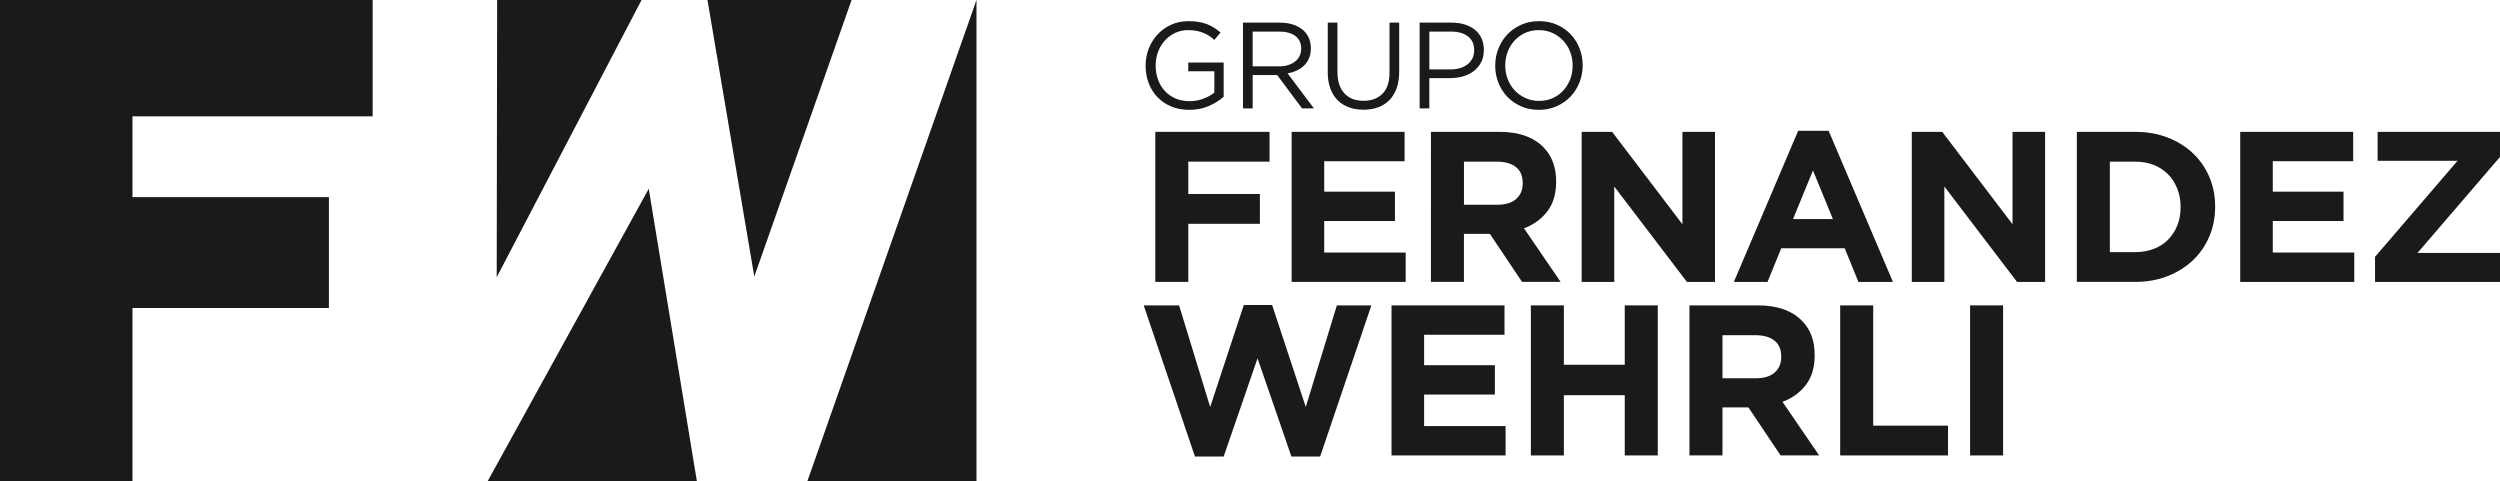
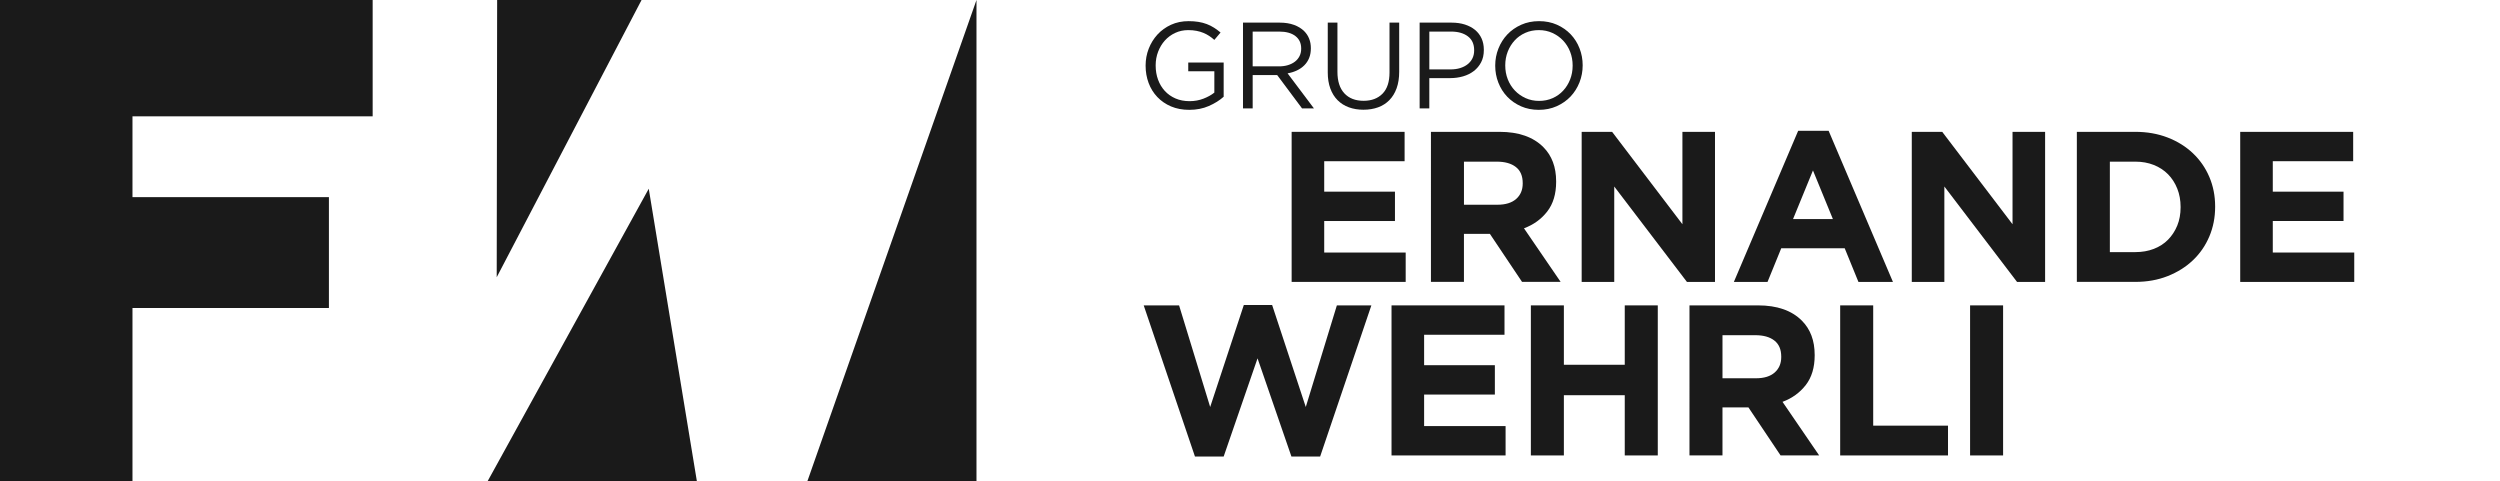
<svg xmlns="http://www.w3.org/2000/svg" id="Layer_1" x="0px" y="0px" width="150.123px" height="28.908px" viewBox="0 0 150.123 28.908" xml:space="preserve">
  <g>
    <g>
      <path fill="#1A1A1A" d="M0,0h22.378v6.987H7.955v4.85h11.796v6.658H7.955v10.413H0V0z" />
-       <polygon fill="#1A1A1A" points="42.483,0 51.137,0 45.294,16.607   " />
      <polygon fill="#1A1A1A" points="29.853,0 38.525,0 29.827,16.647   " />
      <polygon fill="#1A1A1A" points="41.849,28.908 38.957,11.333 29.276,28.908   " />
      <polygon fill="#1A1A1A" points="48.477,28.908 58.637,28.908 58.637,0   " />
      <g>
        <path fill="#1A1A1A" d="M71.412,6.596c-0.407,0-0.771-0.069-1.093-0.206c-0.321-0.137-0.596-0.326-0.824-0.566     c-0.228-0.24-0.402-0.521-0.522-0.842c-0.12-0.321-0.18-0.666-0.18-1.033V3.934c0-0.353,0.062-0.691,0.187-1.012     c0.125-0.321,0.301-0.604,0.526-0.85c0.225-0.245,0.496-0.44,0.813-0.585s0.668-0.217,1.056-0.217     c0.216,0,0.413,0.015,0.592,0.044c0.179,0.029,0.346,0.073,0.5,0.132c0.155,0.059,0.299,0.131,0.434,0.217     c0.135,0.086,0.266,0.182,0.393,0.29L72.92,2.396c-0.098-0.088-0.201-0.168-0.309-0.239c-0.108-0.071-0.224-0.132-0.349-0.184     c-0.125-0.052-0.263-0.092-0.412-0.121c-0.15-0.029-0.315-0.044-0.496-0.044c-0.284,0-0.547,0.056-0.787,0.169     c-0.24,0.112-0.446,0.265-0.618,0.456c-0.172,0.192-0.306,0.416-0.405,0.673c-0.098,0.258-0.147,0.528-0.147,0.813v0.015     c0,0.309,0.048,0.593,0.144,0.853c0.095,0.26,0.232,0.485,0.408,0.677c0.177,0.191,0.39,0.341,0.64,0.449     c0.25,0.108,0.532,0.162,0.846,0.162c0.294,0,0.571-0.05,0.831-0.15c0.26-0.101,0.478-0.222,0.655-0.364v-1.28h-1.567V3.757     h2.126v2.052c-0.24,0.216-0.536,0.4-0.886,0.555C72.242,6.519,71.848,6.596,71.412,6.596z" />
        <path fill="#1A1A1A" d="M74.641,1.359h2.214c0.319,0,0.602,0.045,0.85,0.136c0.248,0.091,0.452,0.217,0.614,0.379     c0.128,0.128,0.226,0.277,0.294,0.449c0.069,0.172,0.103,0.361,0.103,0.566v0.015c0,0.216-0.034,0.408-0.103,0.577     s-0.165,0.316-0.291,0.441c-0.125,0.125-0.273,0.228-0.445,0.309c-0.172,0.081-0.358,0.139-0.559,0.173L78.9,6.508h-0.714     l-1.493-2.001h-0.015h-1.456v2.001h-0.581V1.359z M76.807,3.985c0.192,0,0.369-0.024,0.531-0.073     c0.162-0.049,0.302-0.119,0.421-0.21c0.118-0.09,0.21-0.201,0.276-0.331c0.066-0.129,0.1-0.278,0.1-0.445V2.911     c0-0.319-0.116-0.568-0.347-0.746c-0.231-0.179-0.556-0.269-0.974-0.269h-1.593v2.089H76.807z" />
        <path fill="#1A1A1A" d="M81.872,6.589c-0.319,0-0.609-0.048-0.871-0.144c-0.263-0.095-0.488-0.237-0.677-0.426     c-0.189-0.188-0.335-0.423-0.438-0.702c-0.103-0.279-0.155-0.6-0.155-0.963V1.359h0.581v2.957c0,0.559,0.138,0.988,0.415,1.288     c0.277,0.299,0.663,0.449,1.159,0.449c0.476,0,0.853-0.143,1.133-0.427c0.28-0.284,0.42-0.708,0.42-1.272V1.359h0.581v2.95     c0,0.378-0.052,0.709-0.155,0.993c-0.103,0.284-0.249,0.523-0.438,0.714c-0.189,0.192-0.415,0.335-0.677,0.43     C82.488,6.541,82.195,6.589,81.872,6.589z" />
        <path fill="#1A1A1A" d="M85.248,1.359h1.927c0.289,0,0.553,0.038,0.791,0.114c0.238,0.077,0.441,0.184,0.611,0.324     c0.169,0.14,0.299,0.311,0.39,0.511c0.091,0.201,0.136,0.429,0.136,0.684v0.014c0,0.28-0.054,0.524-0.162,0.732     c-0.108,0.209-0.254,0.384-0.438,0.526c-0.184,0.142-0.399,0.249-0.644,0.32s-0.505,0.107-0.78,0.107h-1.25v1.817h-0.581V1.359z      M87.105,4.168c0.212,0,0.405-0.027,0.579-0.081c0.174-0.054,0.324-0.131,0.45-0.232c0.126-0.101,0.221-0.22,0.288-0.358     c0.066-0.138,0.1-0.293,0.1-0.465V3.017c0-0.369-0.127-0.648-0.38-0.837c-0.253-0.19-0.589-0.284-1.007-0.284h-1.305v2.273     H87.105z" />
        <path fill="#1A1A1A" d="M92.405,6.596c-0.392,0-0.749-0.071-1.07-0.213c-0.321-0.143-0.597-0.335-0.828-0.577     c-0.231-0.243-0.408-0.525-0.533-0.846c-0.125-0.321-0.187-0.658-0.187-1.011V3.934c0-0.353,0.063-0.692,0.191-1.016     c0.128-0.323,0.306-0.606,0.537-0.85c0.23-0.243,0.508-0.436,0.831-0.581c0.324-0.145,0.682-0.217,1.074-0.217     c0.392,0,0.749,0.071,1.07,0.213c0.321,0.143,0.597,0.335,0.828,0.577c0.231,0.243,0.408,0.525,0.533,0.846     c0.125,0.321,0.187,0.658,0.187,1.011c0.005,0.005,0.005,0.01,0,0.015c0,0.353-0.064,0.691-0.191,1.015     c-0.128,0.323-0.307,0.607-0.537,0.85c-0.231,0.243-0.508,0.436-0.831,0.581C93.155,6.523,92.797,6.596,92.405,6.596z      M92.42,6.059c0.294,0,0.565-0.055,0.813-0.165s0.46-0.261,0.636-0.453c0.177-0.191,0.315-0.414,0.416-0.669     c0.1-0.255,0.151-0.53,0.151-0.824V3.934c0-0.294-0.05-0.57-0.151-0.828c-0.101-0.257-0.242-0.481-0.423-0.673     c-0.181-0.191-0.396-0.343-0.644-0.456c-0.248-0.113-0.519-0.169-0.813-0.169c-0.294,0-0.565,0.055-0.813,0.165     c-0.248,0.111-0.46,0.261-0.636,0.453c-0.177,0.191-0.315,0.415-0.416,0.669c-0.1,0.255-0.151,0.53-0.151,0.824v0.015     c0,0.294,0.05,0.57,0.151,0.827c0.1,0.257,0.242,0.482,0.423,0.673c0.181,0.191,0.396,0.343,0.644,0.456     C91.855,6.003,92.126,6.059,92.42,6.059z" />
-         <path fill="#1A1A1A" d="M69.374,7.917h6.861v1.789h-4.879v1.944h4.299v1.789h-4.299v3.489h-1.982V7.917z" />
        <path fill="#1A1A1A" d="M77.561,7.917h6.784v1.764h-4.827v1.828h4.248v1.763h-4.248v1.893h4.892v1.763h-6.848V7.917z" />
        <path fill="#1A1A1A" d="M85.928,7.917h4.119c1.141,0,2.017,0.305,2.626,0.914c0.515,0.515,0.772,1.201,0.772,2.059v0.026     c0,0.73-0.178,1.324-0.534,1.783c-0.356,0.459-0.822,0.797-1.397,1.01l2.201,3.218h-2.317l-1.931-2.884h-0.026h-1.532v2.884     h-1.982V7.917z M89.919,12.294c0.489,0,0.864-0.116,1.126-0.347c0.262-0.232,0.393-0.541,0.393-0.927v-0.026     c0-0.429-0.137-0.751-0.412-0.965c-0.275-0.215-0.657-0.322-1.146-0.322h-1.97v2.587H89.919z" />
        <path fill="#1A1A1A" d="M94.978,7.917h1.828l4.222,5.548V7.917h1.956v9.011h-1.686L96.934,11.2v5.729h-1.956V7.917z" />
        <path fill="#1A1A1A" d="M107.979,7.853h1.828l3.862,9.075h-2.072l-0.824-2.021h-3.81l-0.824,2.021h-2.021L107.979,7.853z      M110.064,13.156l-1.197-2.922l-1.197,2.922H110.064z" />
        <path fill="#1A1A1A" d="M114.801,7.917h1.828l4.222,5.548V7.917h1.956v9.011h-1.686l-4.364-5.729v5.729h-1.956V7.917z" />
        <path fill="#1A1A1A" d="M124.713,7.917h3.514c0.704,0,1.35,0.114,1.938,0.341c0.588,0.228,1.094,0.543,1.519,0.946     c0.425,0.404,0.753,0.877,0.985,1.422c0.232,0.545,0.348,1.135,0.348,1.77v0.026c0,0.635-0.116,1.228-0.348,1.776     c-0.232,0.549-0.56,1.025-0.985,1.429c-0.425,0.404-0.931,0.721-1.519,0.953c-0.588,0.232-1.234,0.347-1.938,0.347h-3.514V7.917z      M128.227,15.139c0.403,0,0.772-0.064,1.107-0.193c0.335-0.129,0.62-0.313,0.856-0.553c0.236-0.241,0.421-0.524,0.554-0.85     c0.133-0.326,0.199-0.691,0.199-1.094v-0.026c0-0.394-0.066-0.759-0.199-1.094s-0.318-0.622-0.554-0.863     c-0.236-0.24-0.521-0.426-0.856-0.56c-0.335-0.133-0.704-0.199-1.107-0.199h-1.532v5.432H128.227z" />
        <path fill="#1A1A1A" d="M134.522,7.917h6.784v1.764h-4.827v1.828h4.248v1.763h-4.248v1.893h4.892v1.763h-6.848V7.917z" />
-         <path fill="#1A1A1A" d="M142.619,15.422l4.956-5.767h-4.801V7.917h7.35v1.506l-4.956,5.767h4.956v1.738h-7.505V15.422z" />
        <path fill="#1A1A1A" d="M68.679,18.338h2.124l1.867,6.102l2.021-6.127h1.699l2.021,6.127l1.867-6.102h2.072l-3.076,9.075h-1.725     l-2.034-5.895l-2.034,5.895h-1.725L68.679,18.338z" />
        <path fill="#1A1A1A" d="M83.56,18.338h6.784v1.764h-4.827v1.828h4.248v1.763h-4.248v1.893h4.892v1.763H83.56V18.338z" />
        <path fill="#1A1A1A" d="M91.927,18.338h1.982v3.566h3.656v-3.566h1.983v9.011h-1.983v-3.617h-3.656v3.617h-1.982V18.338z" />
        <path fill="#1A1A1A" d="M101.453,18.338h4.119c1.141,0,2.017,0.305,2.626,0.914c0.515,0.515,0.772,1.201,0.772,2.059v0.026     c0,0.73-0.178,1.324-0.534,1.783c-0.356,0.459-0.822,0.797-1.397,1.01l2.201,3.218h-2.317l-1.931-2.884h-0.026h-1.532v2.884     h-1.982V18.338z M105.443,22.715c0.489,0,0.864-0.116,1.126-0.347c0.262-0.232,0.393-0.541,0.393-0.927v-0.026     c0-0.429-0.137-0.751-0.412-0.965c-0.275-0.215-0.657-0.322-1.146-0.322h-1.97v2.587H105.443z" />
        <path fill="#1A1A1A" d="M110.502,18.338h1.982v7.222h4.492v1.789h-6.475V18.338z" />
        <path fill="#1A1A1A" d="M118.302,18.338h1.982v9.011h-1.982V18.338z" />
      </g>
    </g>
  </g>
  <g />
  <g />
  <g />
  <g />
  <g />
  <g />
</svg>